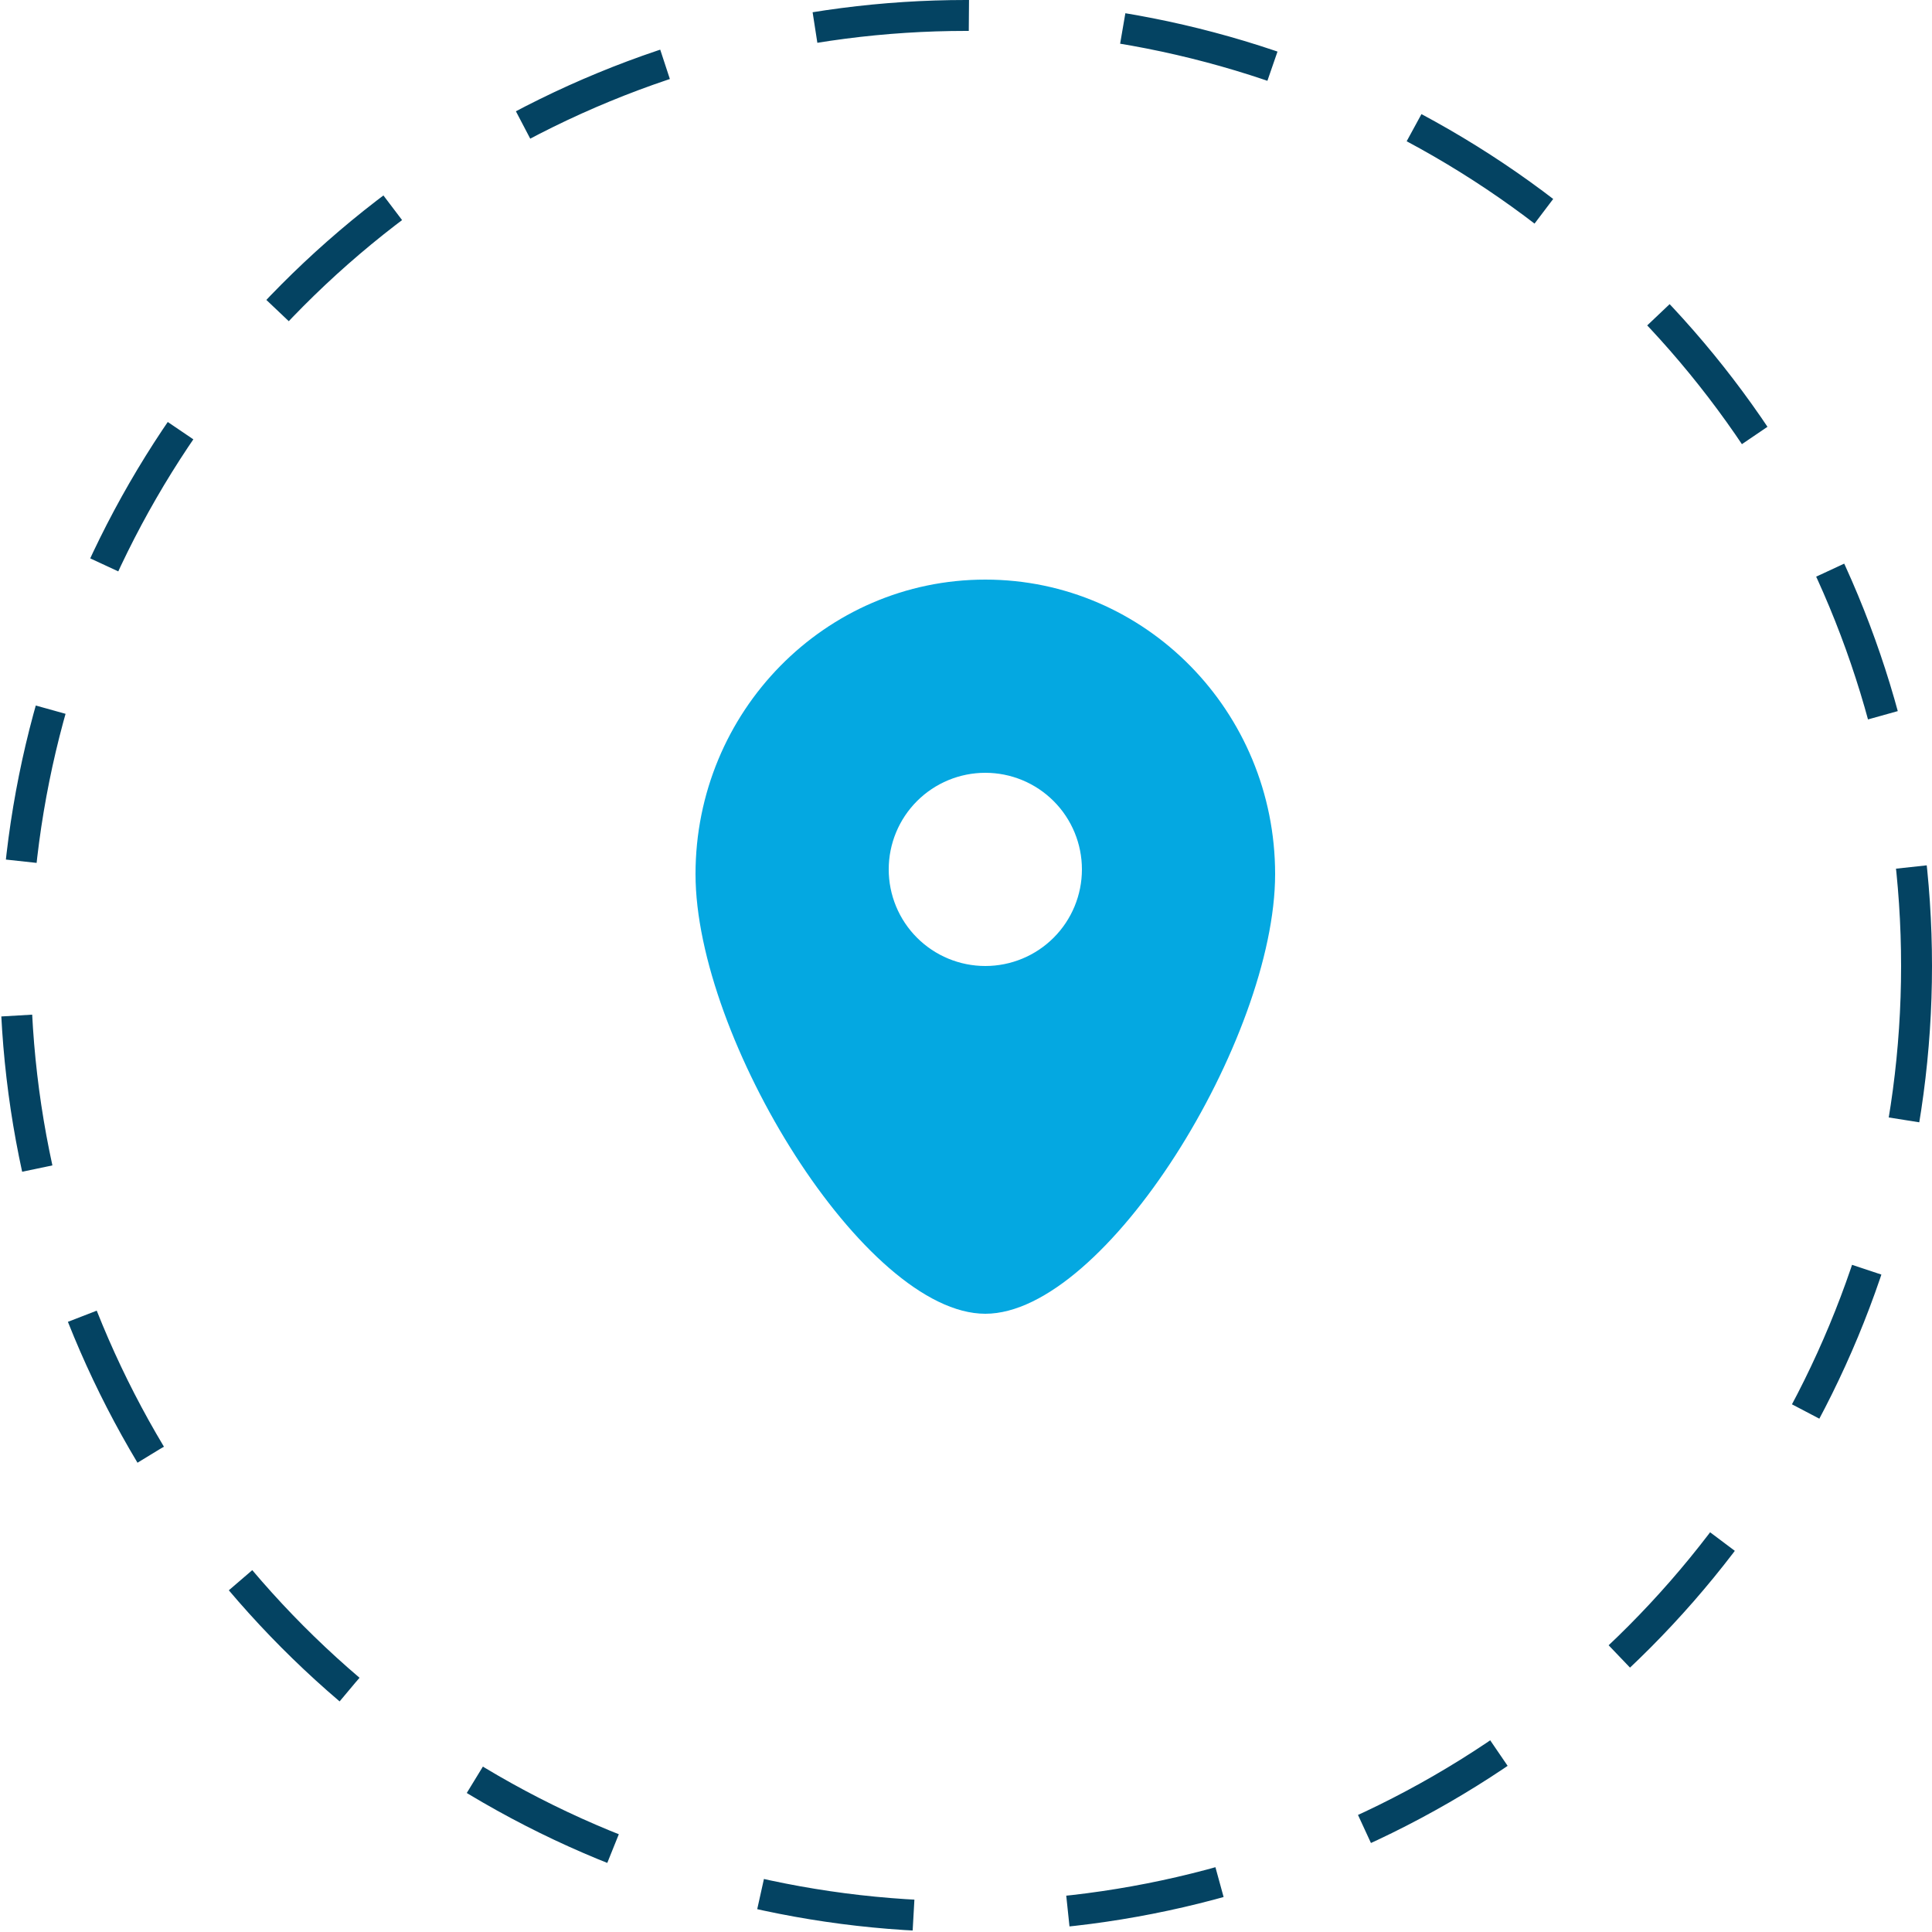
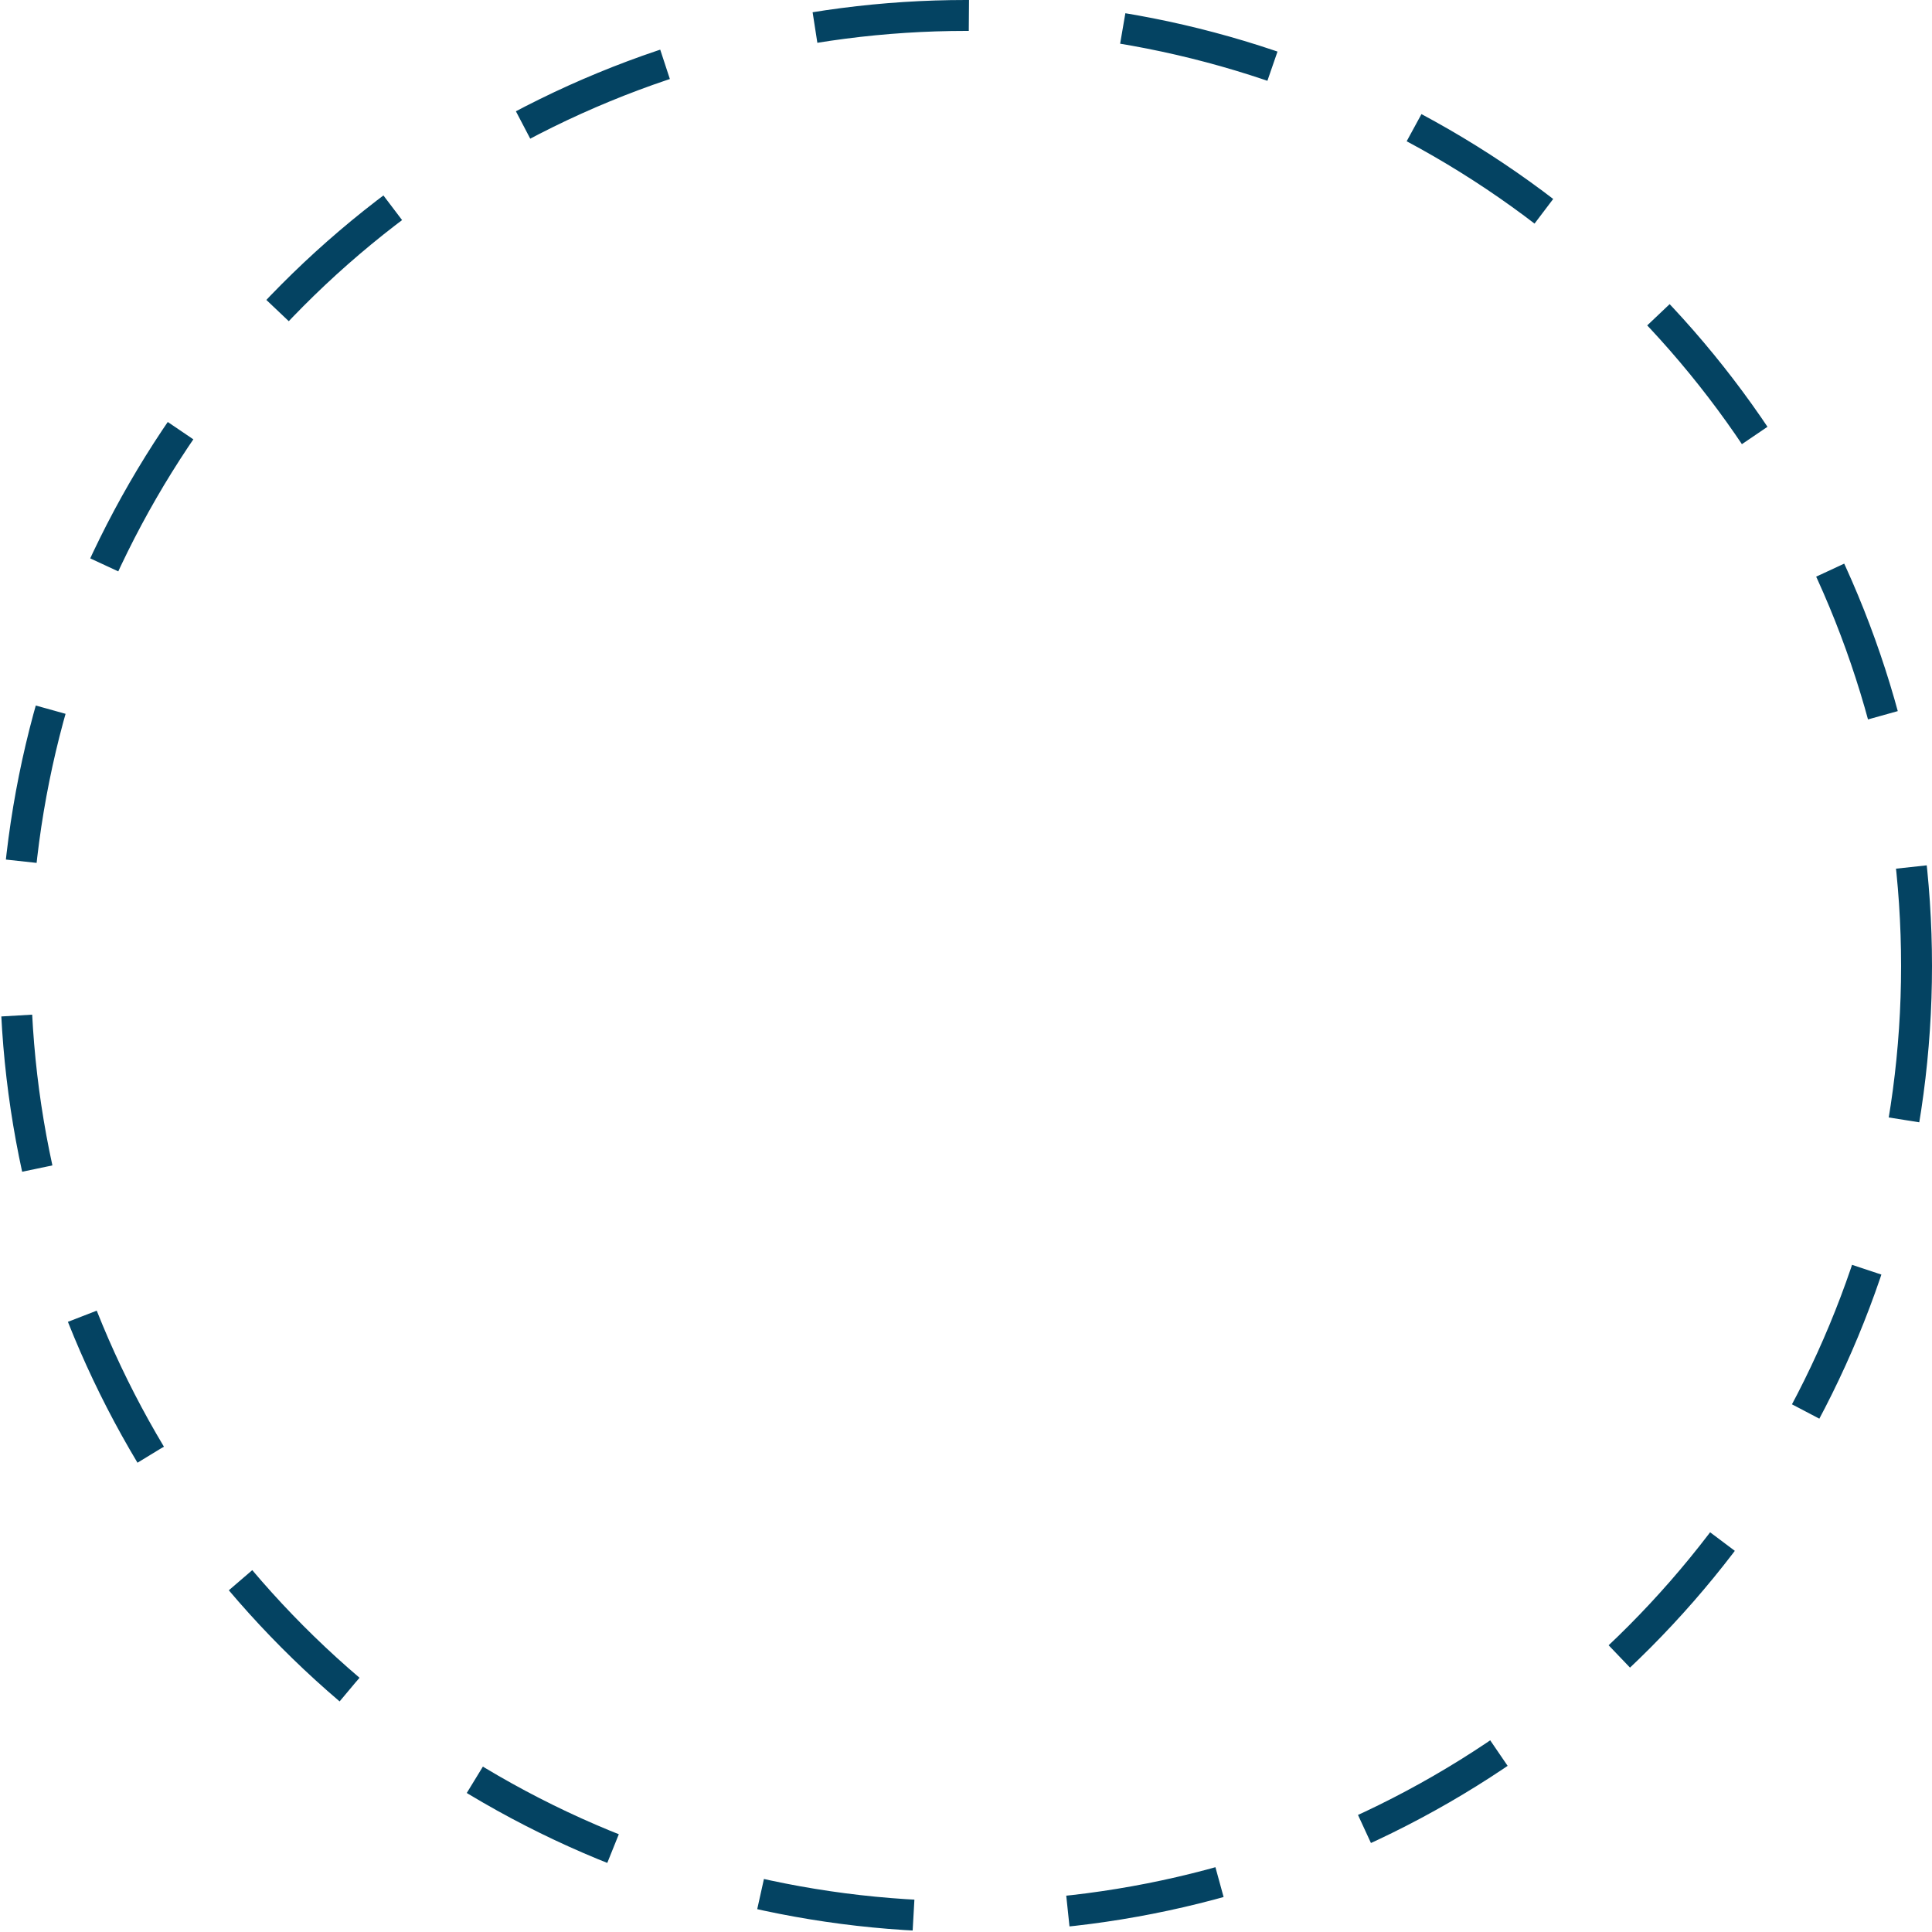
<svg xmlns="http://www.w3.org/2000/svg" width="50" height="50" viewBox="0 0 50 50" fill="none">
  <circle cx="25" cy="25" r="24.6" stroke="#044362" stroke-width="0.8" stroke-dasharray="4 4" />
-   <path fill-rule="evenodd" clip-rule="evenodd" d="M18 22.623C18 26.866 22.382 34 25.5 34C28.618 34 33 26.866 33 22.623C33 18.417 29.646 15 25.5 15C21.354 15 18 18.417 18 22.623ZM25.5 20C26.163 20 26.799 20.263 27.268 20.732C27.737 21.201 28 21.837 28 22.5C28 23.163 27.737 23.799 27.268 24.268C26.799 24.737 26.163 25 25.5 25C24.837 25 24.201 24.737 23.732 24.268C23.263 23.799 23 23.163 23 22.5C23 21.837 23.263 21.201 23.732 20.732C24.201 20.263 24.837 20 25.5 20Z" fill="#04A8E1" />
</svg>